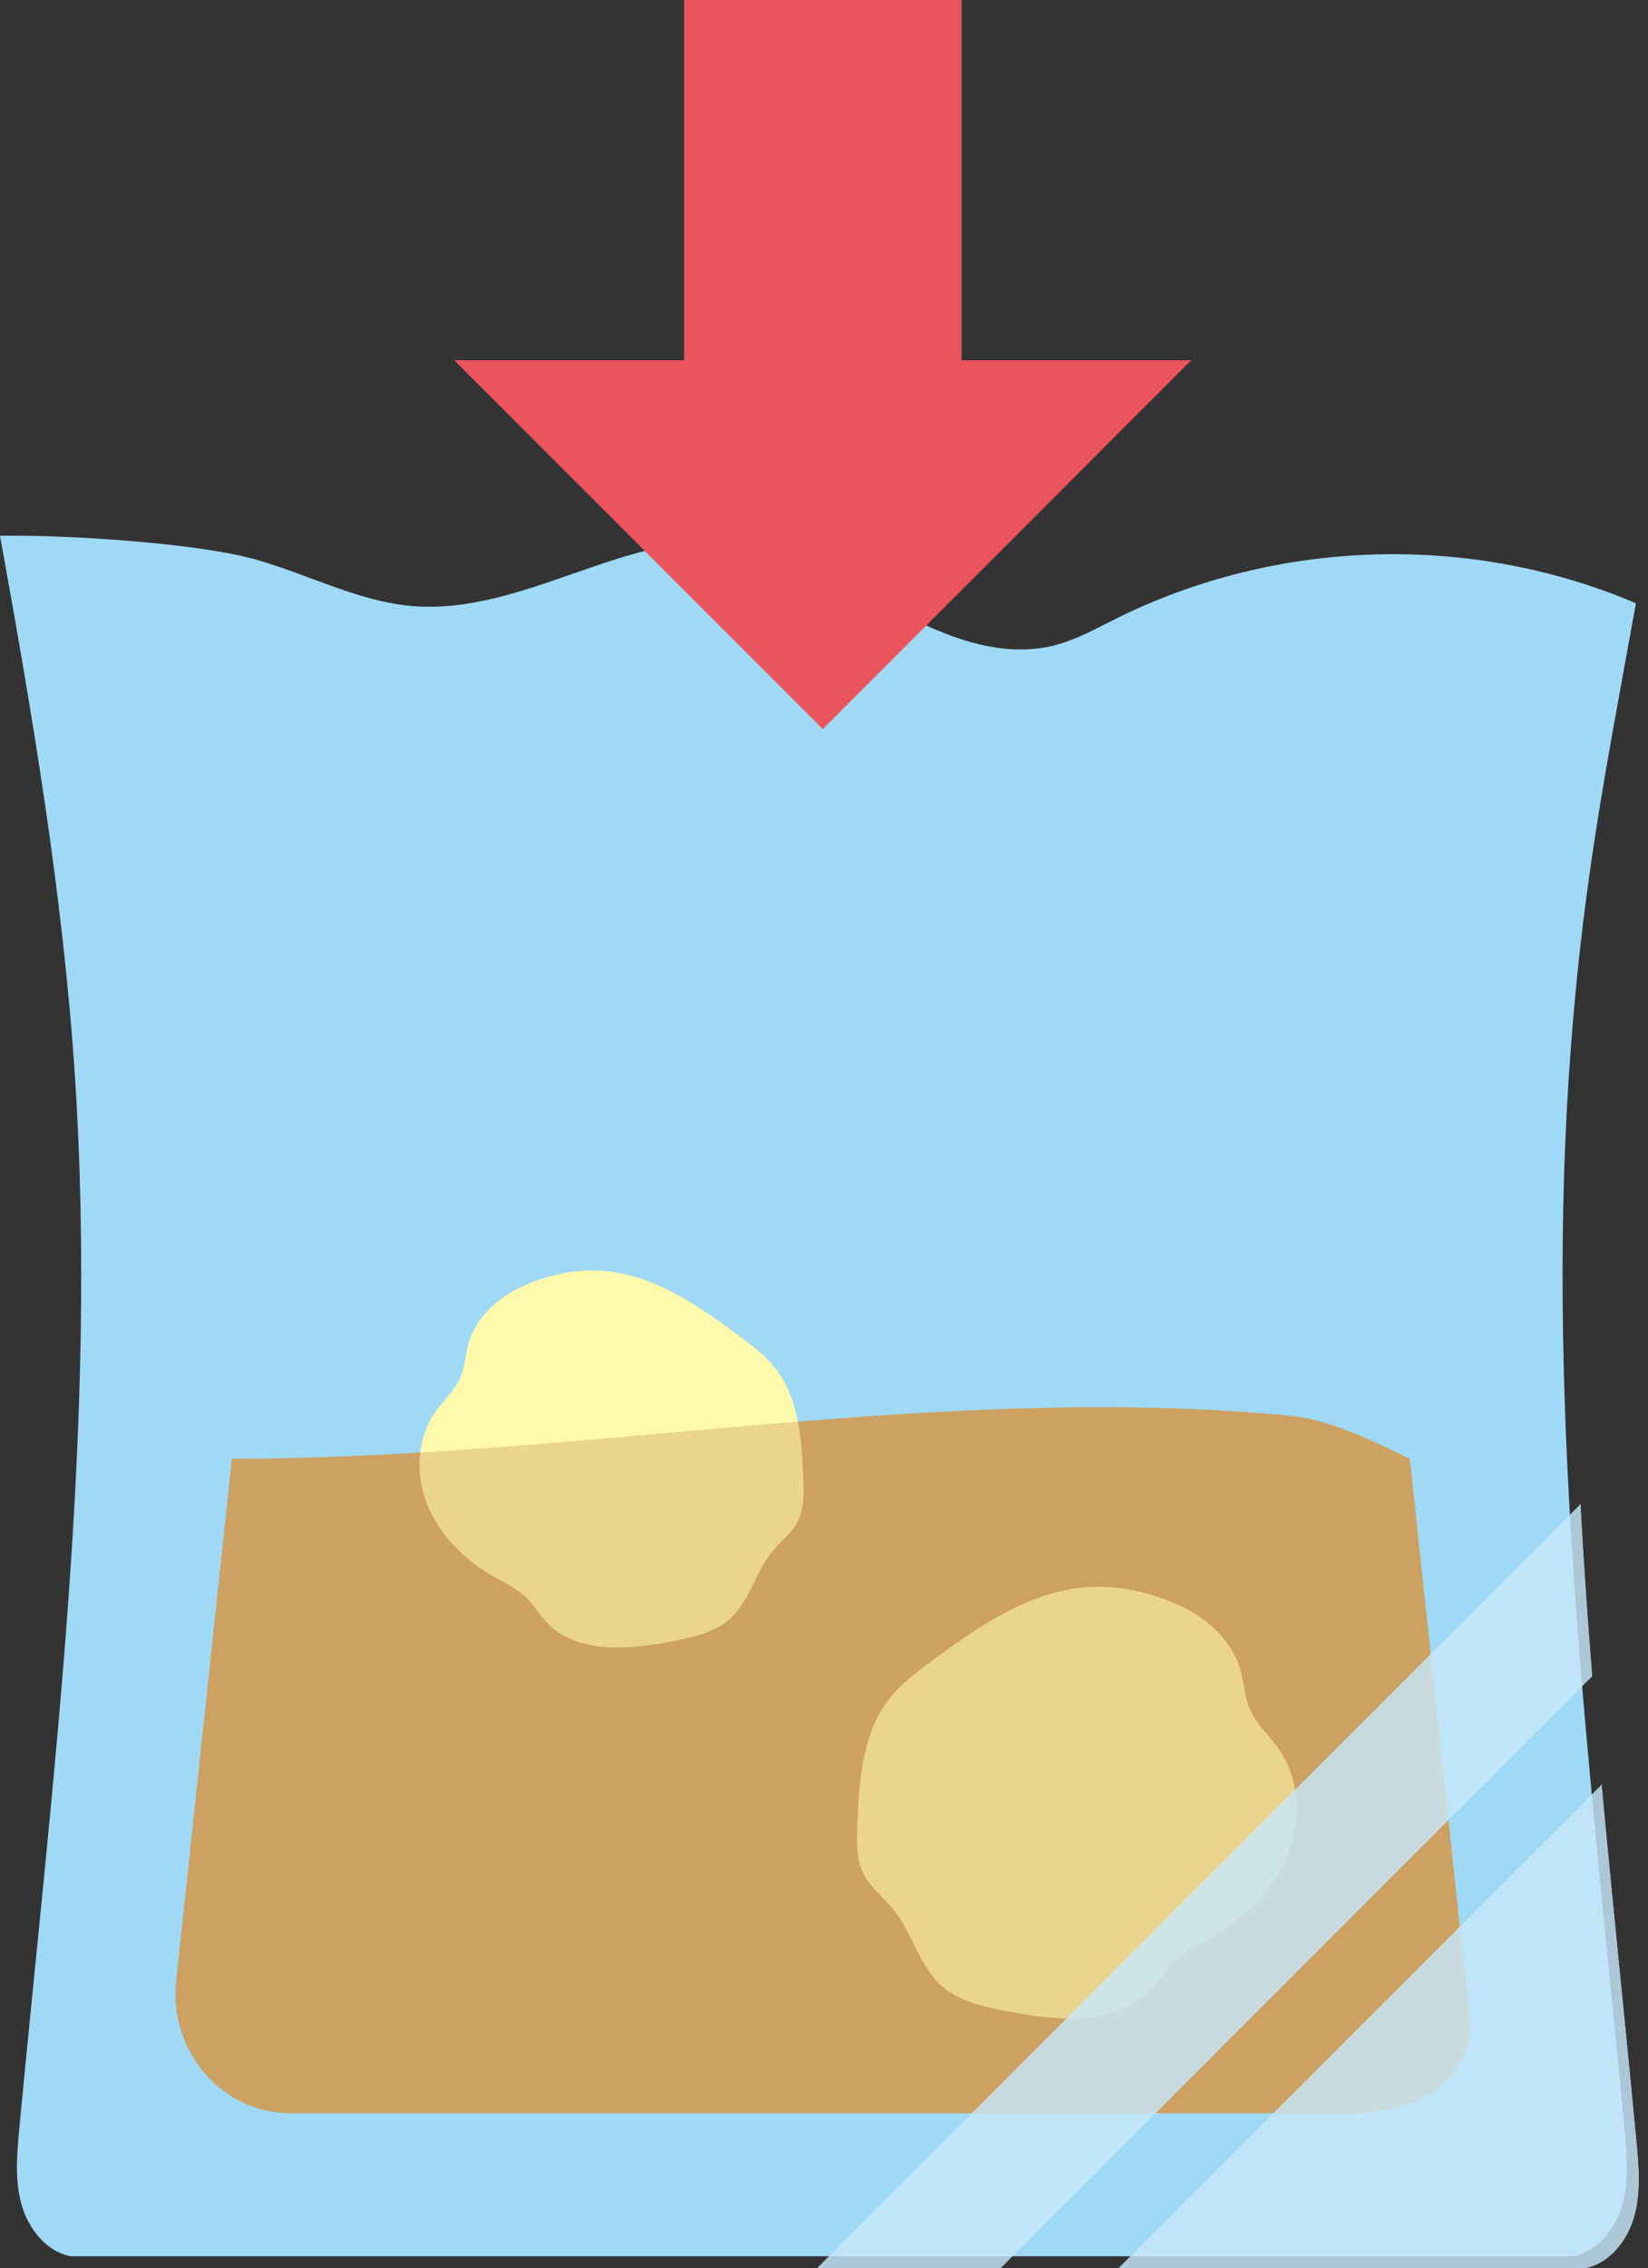
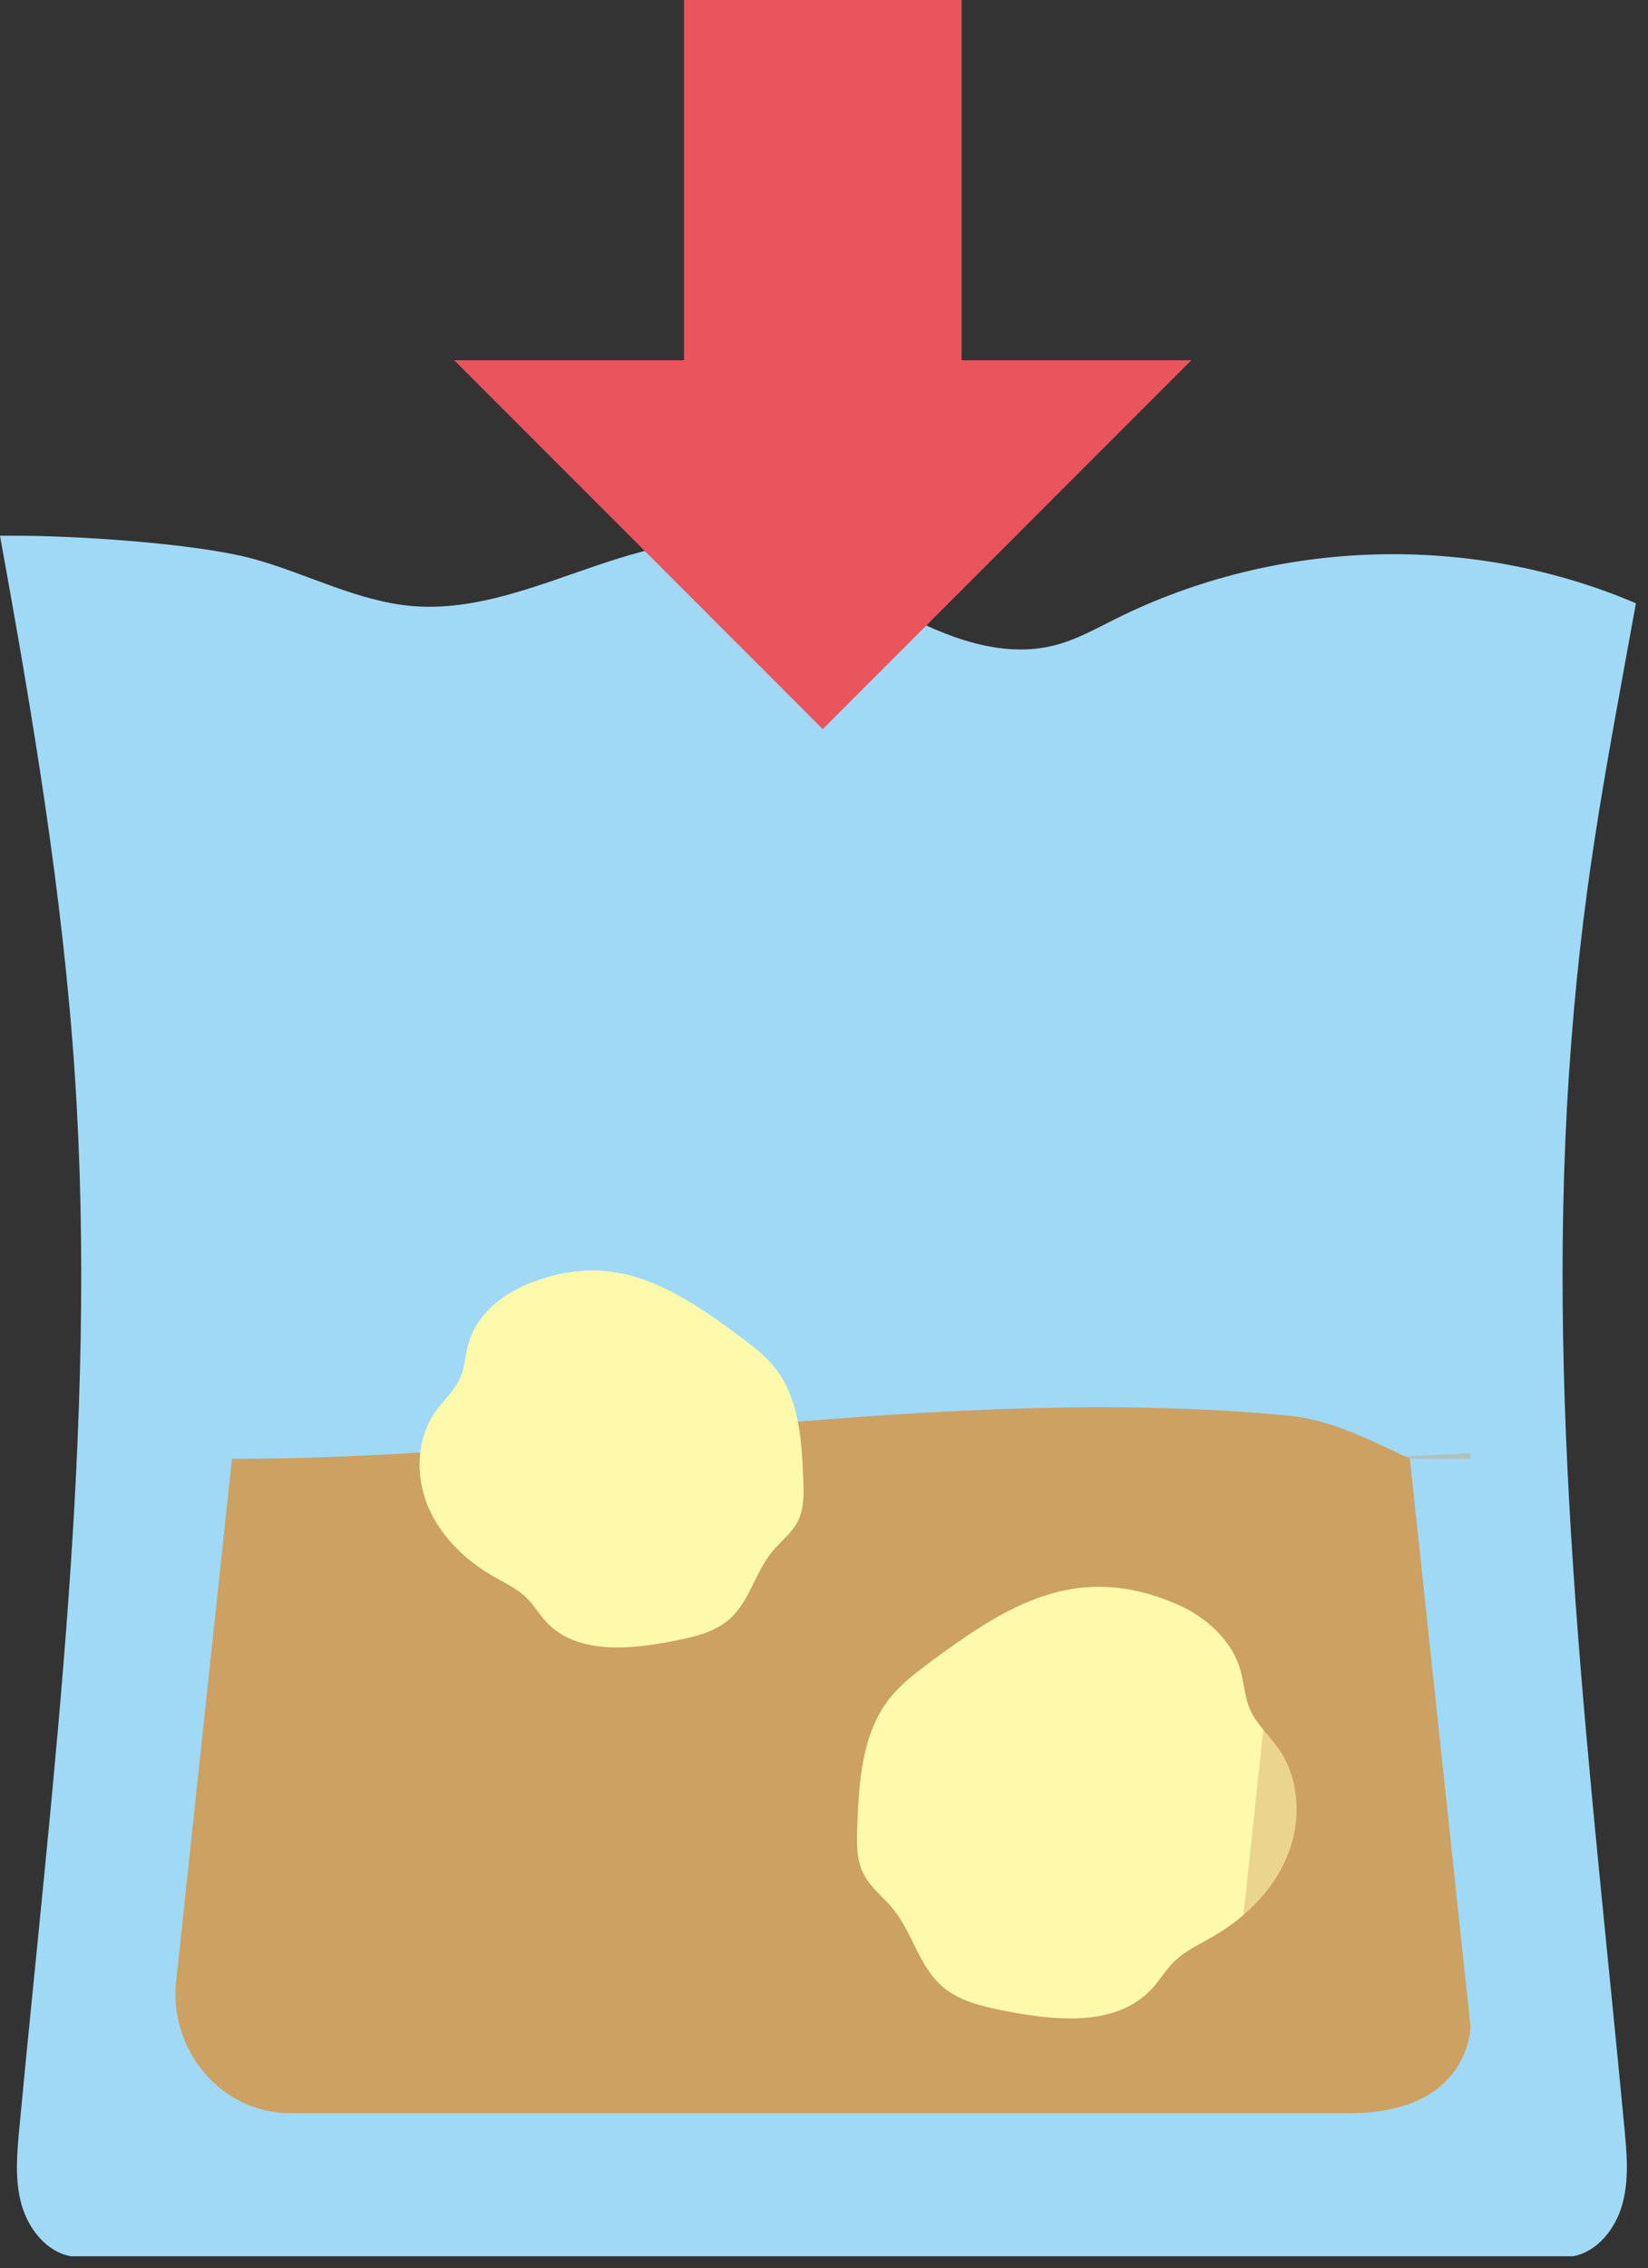
<svg xmlns="http://www.w3.org/2000/svg" viewBox="0 0 71.54 98.396">
  <rect x="0" y="0" width="71.54" height="98.396" fill="#333333" stroke="none" />
  <defs>
    <style>
      .cls-1, .cls-2 {
        fill: none;
      }

      .cls-3 {
        isolation: isolate;
      }

      .cls-4 {
        mix-blend-mode: multiply;
      }

      .cls-5 {
        clip-path: url(#clippath-1);
      }

      .cls-6 {
        clip-path: url(#clippath-3);
      }

      .cls-7 {
        clip-path: url(#clippath-4);
      }

      .cls-8 {
        clip-path: url(#clippath-2);
      }

      .cls-9 {
        clip-path: url(#clippath-6);
      }

      .cls-10 {
        clip-path: url(#clippath-5);
      }

      .cls-11 {
        fill: #ea545c;
      }

      .cls-12 {
        opacity: .82;
      }

      .cls-13 {
        opacity: .4;
      }

      .cls-14 {
        fill: #cda162;
      }

      .cls-15 {
        fill: #9fd9f6;
      }

      .cls-2 {
        stroke: #9fd9f6;
        stroke-linecap: round;
        stroke-linejoin: round;
        stroke-width: 1.584px;
      }

      .cls-16 {
        fill: #fff9ac;
      }

      .cls-17 {
        fill: #c7e8fa;
      }

      .cls-18 {
        clip-path: url(#clippath);
      }
    </style>
    <clipPath id="clippath">
      <rect class="cls-1" x="13.316" y="32.837" width="6.948" height="16.384" />
    </clipPath>
    <clipPath id="clippath-1">
      <rect class="cls-1" x="35.753" y="32.035" width="1.804" height="15.871" />
    </clipPath>
    <clipPath id="clippath-2">
      <rect class="cls-1" x="52.327" y="34.569" width="8.386" height="13.714" />
    </clipPath>
    <clipPath id="clippath-3">
      <rect class="cls-1" x="7.617" y="61.043" width="56.218" height="30.624" />
    </clipPath>
    <clipPath id="clippath-4">
      <path class="cls-1" d="M1.004,23.763h-.482c1.404,7.744,2.724,15.522,3.248,23.38,1.016,15.241-.974,30.502-2.41,45.707-.103,1.1-.203,2.23.093,3.292.298,1.064,1.081,2.057,2.144,2.253h65.21c1.06-.196,1.846-1.189,2.142-2.253.298-1.062.199-2.192.093-3.292-1.434-15.205-3.425-30.466-2.408-45.707.522-7.858,1.502-12.705,2.906-20.449-7.176-3.064-15.588-2.813-22.586.674-.845.42-1.679.889-2.587,1.132-2.35.627-4.811-.342-6.963-1.51-2.152-1.168-4.272-2.581-6.676-2.916-2.498-.348-4.925.501-7.358,1.345-2.291.798-4.589,1.597-6.954,1.394-2.395-.205-4.591-1.419-6.916-2.051-2.462-.667-7.626-.999-10.3-.999h-.196" />
    </clipPath>
    <clipPath id="clippath-5">
      <rect class="cls-1" x="44.661" y="70.638" width="31.646" height="31.646" />
    </clipPath>
    <clipPath id="clippath-6">
      <rect class="cls-1" x="31.096" y="58.273" width="48.474" height="48.474" />
    </clipPath>
  </defs>
  <g class="cls-3">
    <g id="_レイヤー_2" data-name="レイヤー 2">
      <g id="_ナビ" data-name="ナビ">
        <g>
          <path class="cls-15" d="M71.018,26.17c-7.176-3.062-15.588-2.811-22.586.674-.845.42-1.679.889-2.587,1.132-2.35.627-4.811-.342-6.963-1.51-2.154-1.168-4.272-2.579-6.676-2.914-4.849-.68-9.438,3.153-14.312,2.737-2.395-.205-4.591-1.419-6.916-2.051-2.526-.684-7.888-1.016-10.496-.999h-.482c1.404,7.744,2.724,15.522,3.248,23.38,1.016,15.241-.976,30.499-2.41,45.707-.103,1.1-.203,2.23.093,3.295.298,1.062,1.081,2.057,2.141,2.251h65.212c1.06-.194,1.846-1.189,2.141-2.251.296-1.064.199-2.194.093-3.295-1.434-15.208-3.423-30.466-2.41-45.707.524-7.858,1.504-12.705,2.908-20.449" />
          <path class="cls-14" d="M61.201,63.282l2.631,24.626s0,3.759-5.263,3.759H12.544c-2.98-.044-5.214-2.758-4.897-5.721l2.422-22.665c15.229,0,30.706-3.32,45.865-1.873,1.85.175,3.588,1.075,5.267,1.873" />
          <path class="cls-16" d="M40.449,72.048c-.661.49-1.328.986-1.837,1.632-1.197,1.523-1.324,3.603-1.398,5.537-.027.699-.046,1.432.266,2.057.302.602.868,1.018,1.292,1.537.838,1.031,1.123,2.473,2.122,3.349.745.653,1.763.876,2.735,1.069,2.209.435,4.853.695,6.378-.963.34-.37.596-.813.953-1.166.469-.463,1.083-.743,1.656-1.073,1.411-.811,2.644-2.006,3.263-3.512.621-1.504.555-3.33-.378-4.663-.408-.579-.963-1.06-1.242-1.708-.23-.532-.249-1.128-.408-1.683-.38-1.345-1.544-2.359-2.832-2.904-4.205-1.782-7.178-.021-10.57,2.49" />
          <path class="cls-16" d="M32.045,57.918c.576.427,1.161.862,1.605,1.426,1.048,1.33,1.155,3.147,1.221,4.838.023.61.04,1.25-.232,1.797-.262.524-.758.887-1.128,1.341-.733.9-.982,2.16-1.854,2.925-.653.57-1.542.767-2.391.933-1.928.382-4.239.608-5.569-.841-.298-.323-.522-.71-.832-1.018-.412-.405-.948-.648-1.447-.938-1.233-.707-2.308-1.753-2.851-3.066-.541-1.314-.486-2.91.332-4.074.355-.505.841-.925,1.085-1.493.199-.462.216-.984.353-1.47.334-1.176,1.349-2.059,2.475-2.536,3.672-1.556,6.272-.019,9.233,2.175" />
          <g class="cls-4">
            <g class="cls-18">
-               <path class="cls-2" d="M14.108,33.63c2.441,4.663,4.251,9.655,5.364,14.8" />
-             </g>
+               </g>
          </g>
          <g class="cls-4">
            <g class="cls-5">
-               <path class="cls-2" d="M36.765,32.828c-.211,4.758-.27,9.525-.18,14.287" />
-             </g>
+               </g>
          </g>
          <g class="cls-4">
            <g class="cls-8">
              <path class="cls-2" d="M59.921,35.361c-3.25,3.375-5.618,7.596-6.802,12.131" />
            </g>
          </g>
          <g class="cls-13">
            <g class="cls-6">
-               <path class="cls-14" d="M61.201,63.282l2.631,24.626s0,3.759-5.263,3.759H12.544c-2.98-.044-5.214-2.758-4.897-5.721l2.422-22.665c15.229,0,30.706-3.32,45.865-1.873,1.85.175,3.588,1.075,5.267,1.873" />
+               <path class="cls-14" d="M61.201,63.282l2.631,24.626s0,3.759-5.263,3.759c-2.98-.044-5.214-2.758-4.897-5.721l2.422-22.665c15.229,0,30.706-3.32,45.865-1.873,1.85.175,3.588,1.075,5.267,1.873" />
            </g>
          </g>
          <g class="cls-7">
            <g class="cls-12">
              <g class="cls-10">
-                 <polygon class="cls-17" points="76.306 70.637 44.66 102.283 76.306 102.283 76.306 70.637" />
-               </g>
+                 </g>
            </g>
            <g class="cls-12">
              <g class="cls-9">
-                 <rect class="cls-17" x="23.875" y="79.691" width="62.916" height="5.636" transform="translate(-42.136 63.293) rotate(-45)" />
-               </g>
+                 </g>
            </g>
          </g>
        </g>
        <rect class="cls-11" x="29.694" width="12.048" height="21.938" />
        <polygon class="cls-11" points="35.717 31.628 19.715 15.626 51.718 15.626 35.717 31.628" />
      </g>
    </g>
  </g>
</svg>